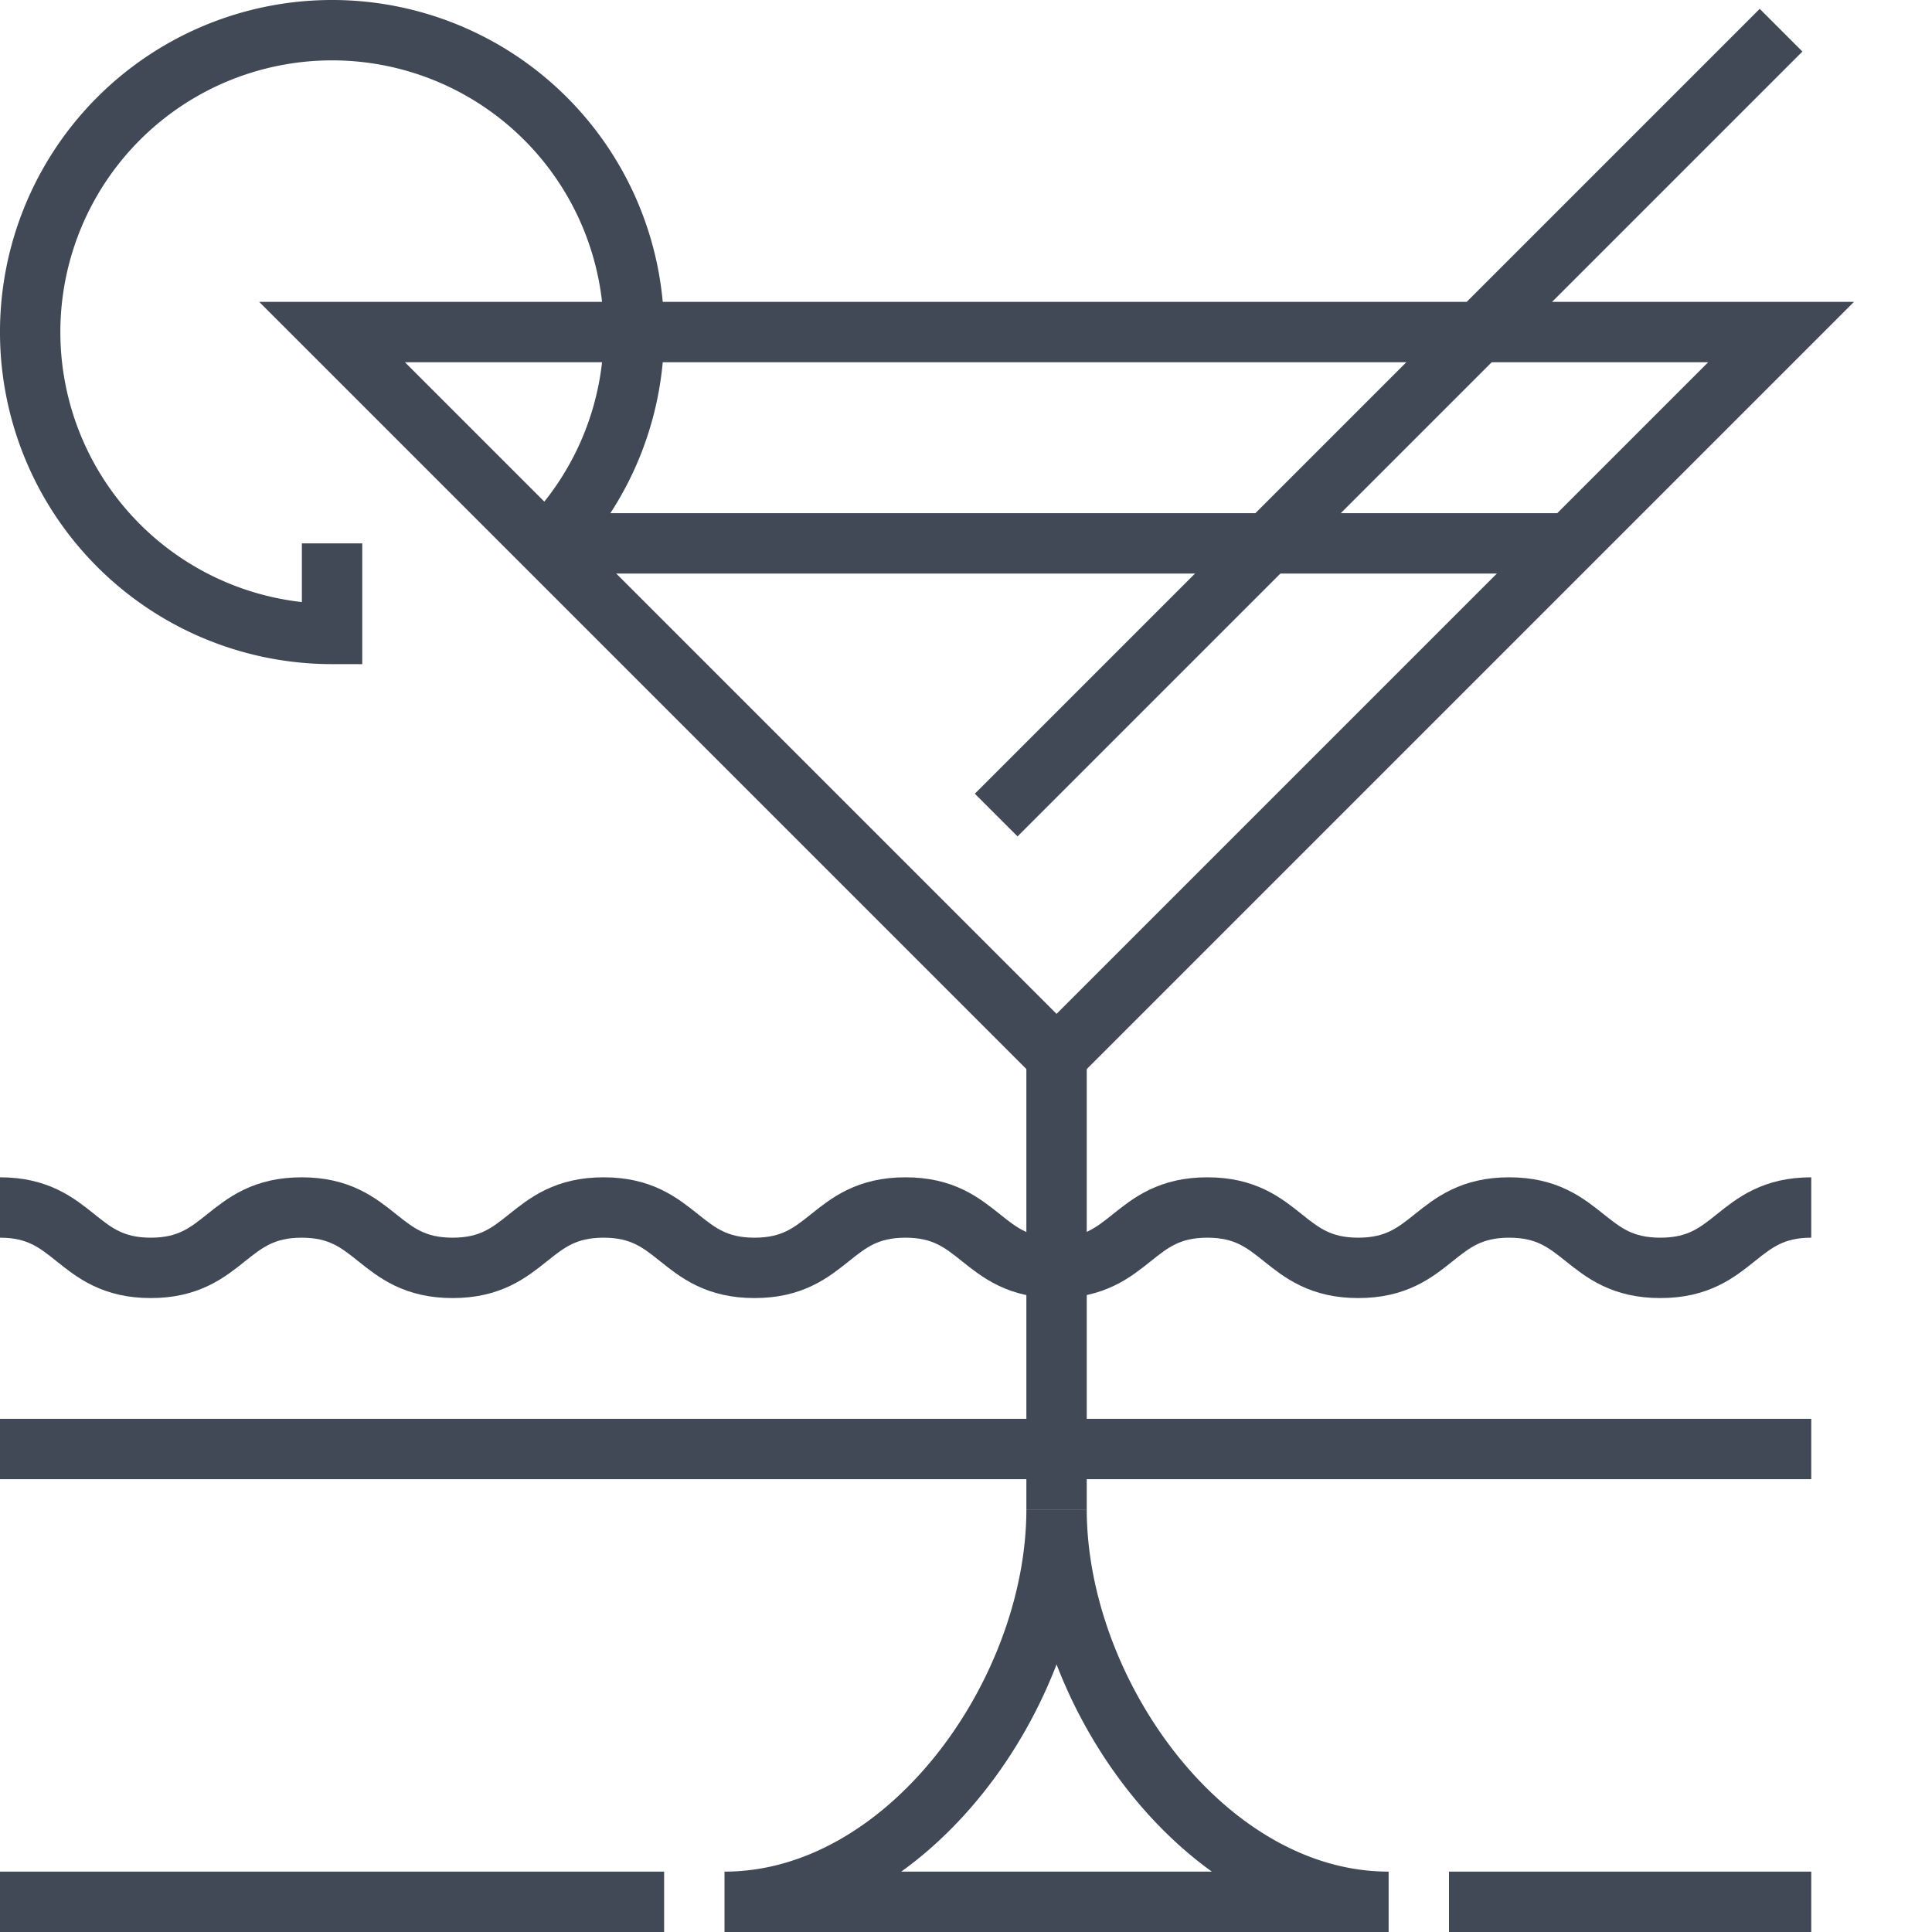
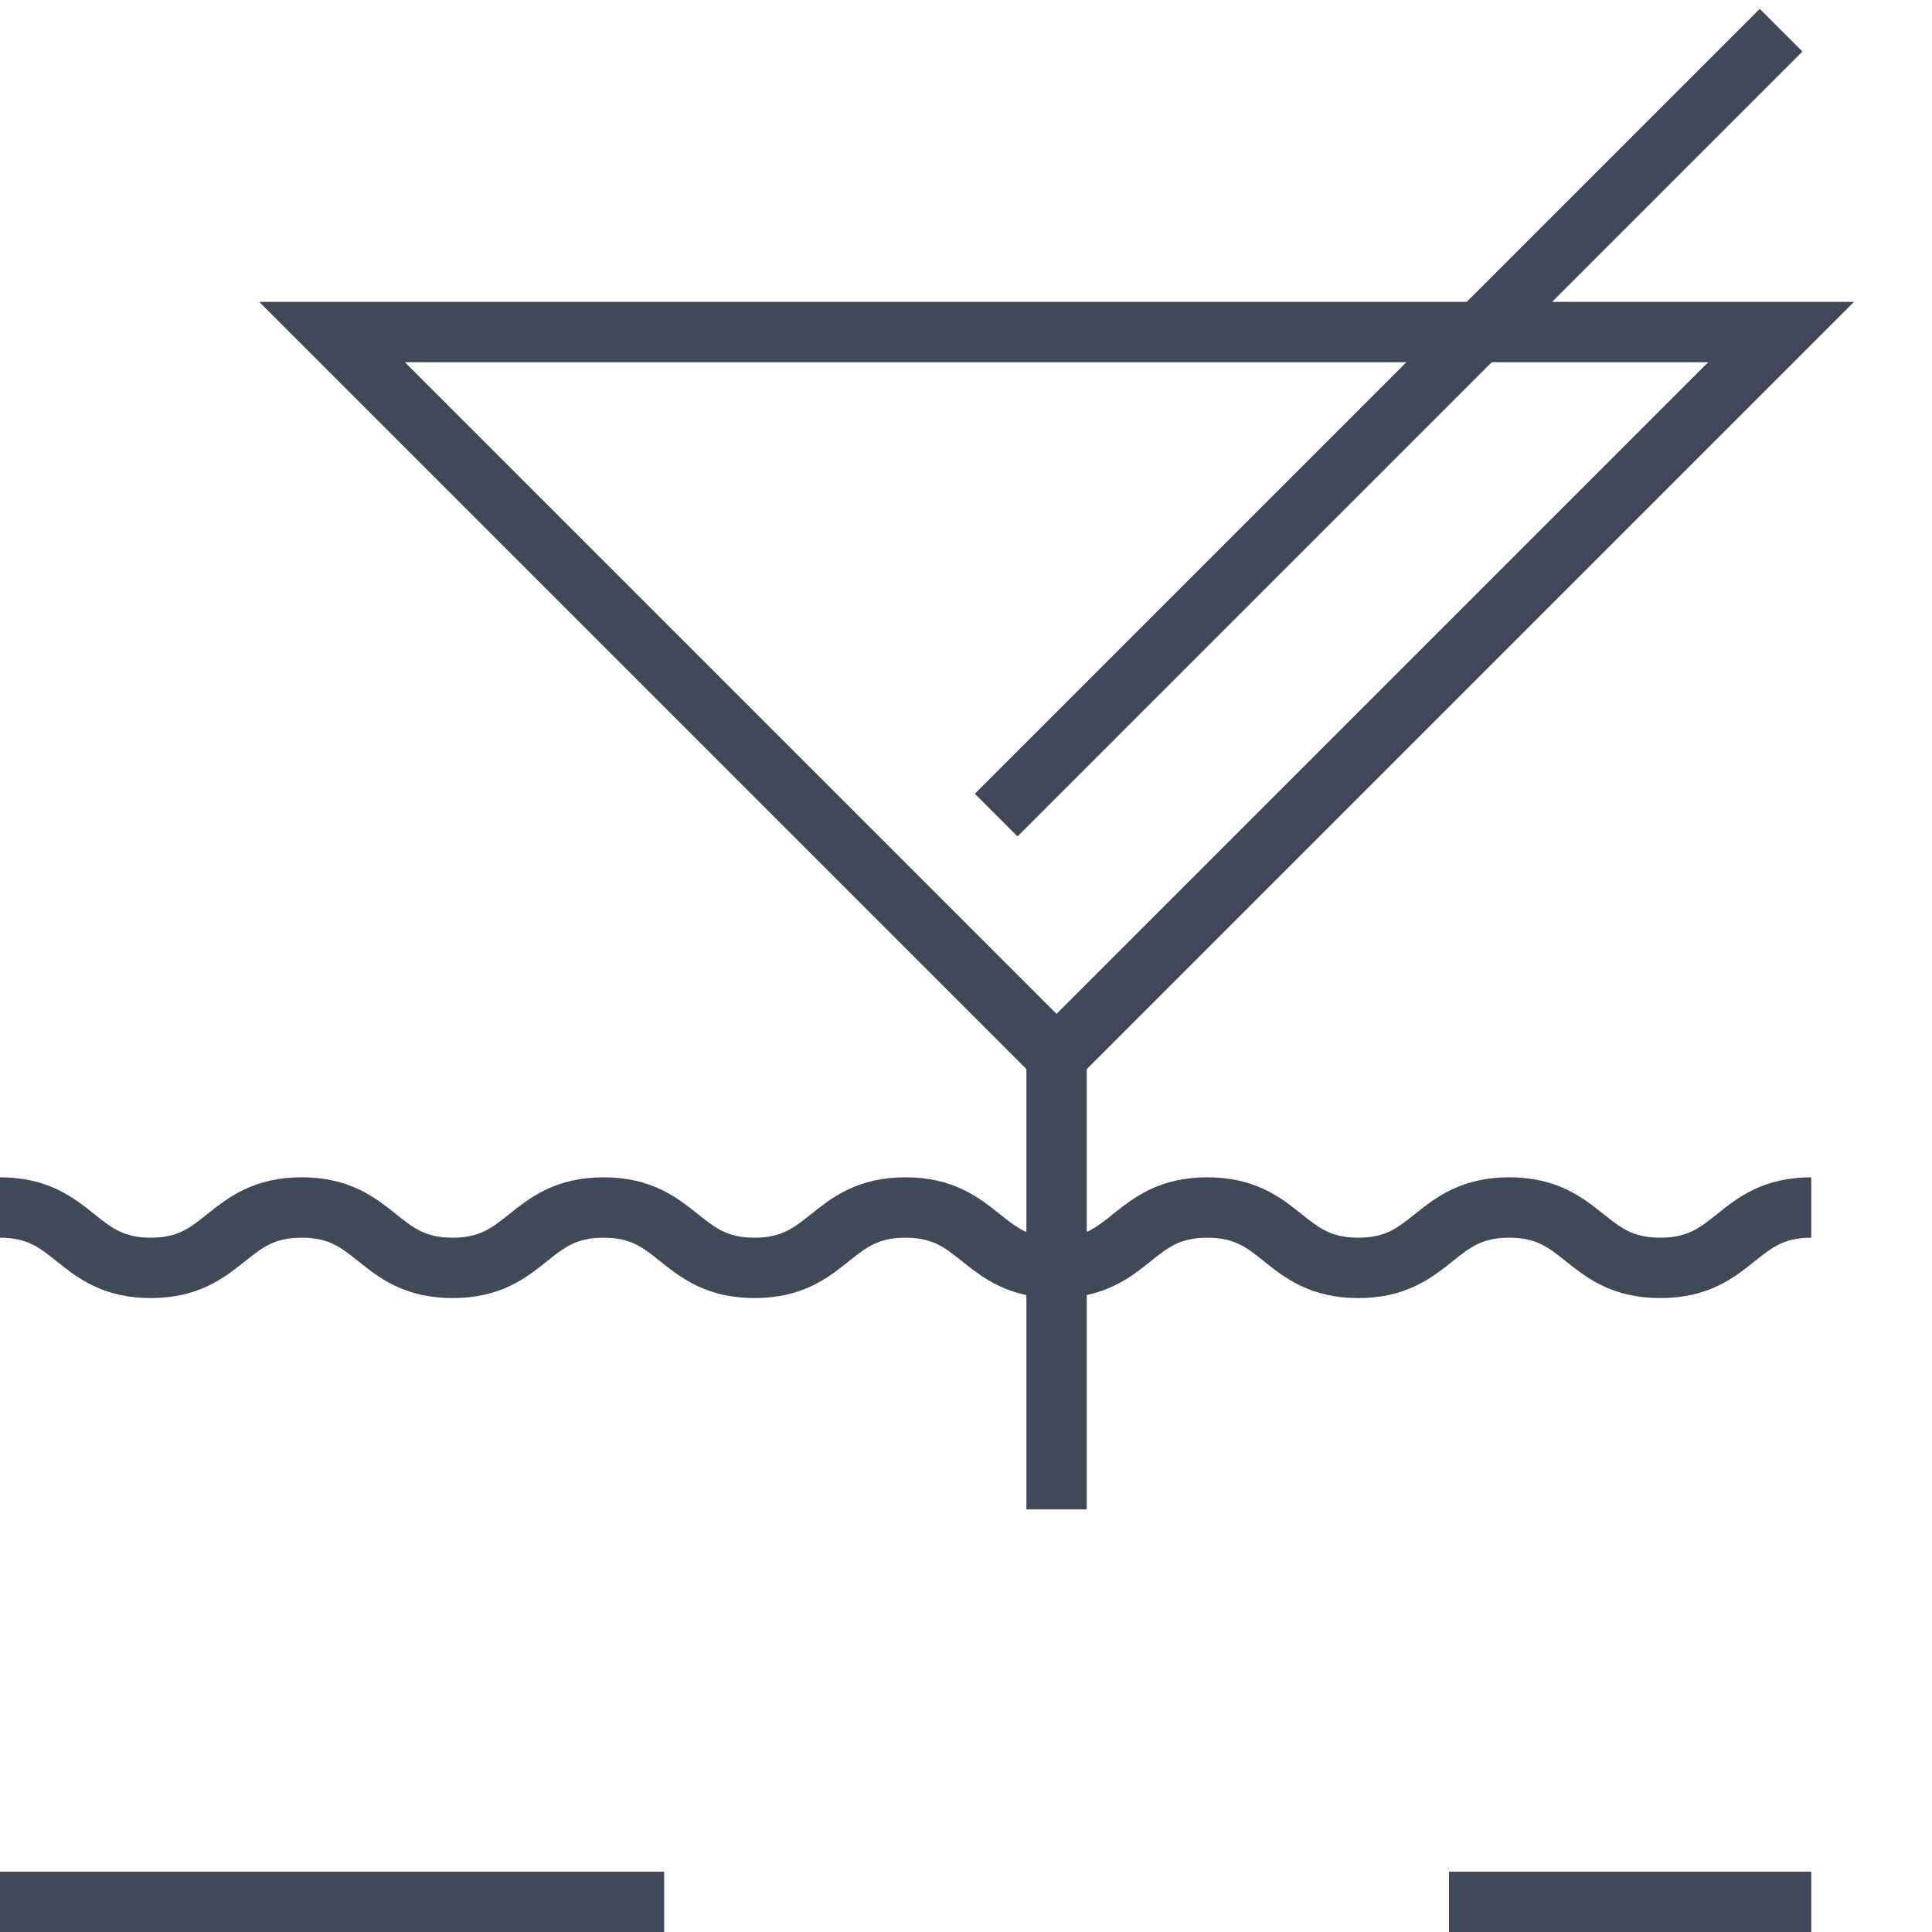
<svg xmlns="http://www.w3.org/2000/svg" viewBox="0 0 64 64" class="fil-illu">
  <g class="fil-illu__lines" fill="none" stroke="#414956" stroke-width="2">
    <line x1="35" x2="35" y1="50" y2="35" />
    <polygon points="35 35 11 11 59 11 35 35" />
    <line x1="33" x2="59" y1="27" y2="1" />
-     <path d="M24 63c6.075 0 11-6.925 11-13 0 6.075 4.925 13 11 13zM11 18v3a10 10 0 117.141-3" />
-     <line x1="18" x2="52" y1="18" y2="18" />
    <line x1="60" x2="48" y1="63" y2="63" />
-     <line x2="60" y1="48" y2="48" />
    <path d="M0,40c2.5,0,2.5,2,4.994,2s2.5-2,5-2,2.5,2,5,2,2.5-2,5-2,2.5,2,5,2,2.5-2,5-2,2.5,2,5,2,2.5-2,5-2,2.5,2,5,2,2.5-2,5-2,2.5,2,5.006,2S57.5,40,60,40" />
    <line x1="22" y1="63" y2="63" />
  </g>
</svg>